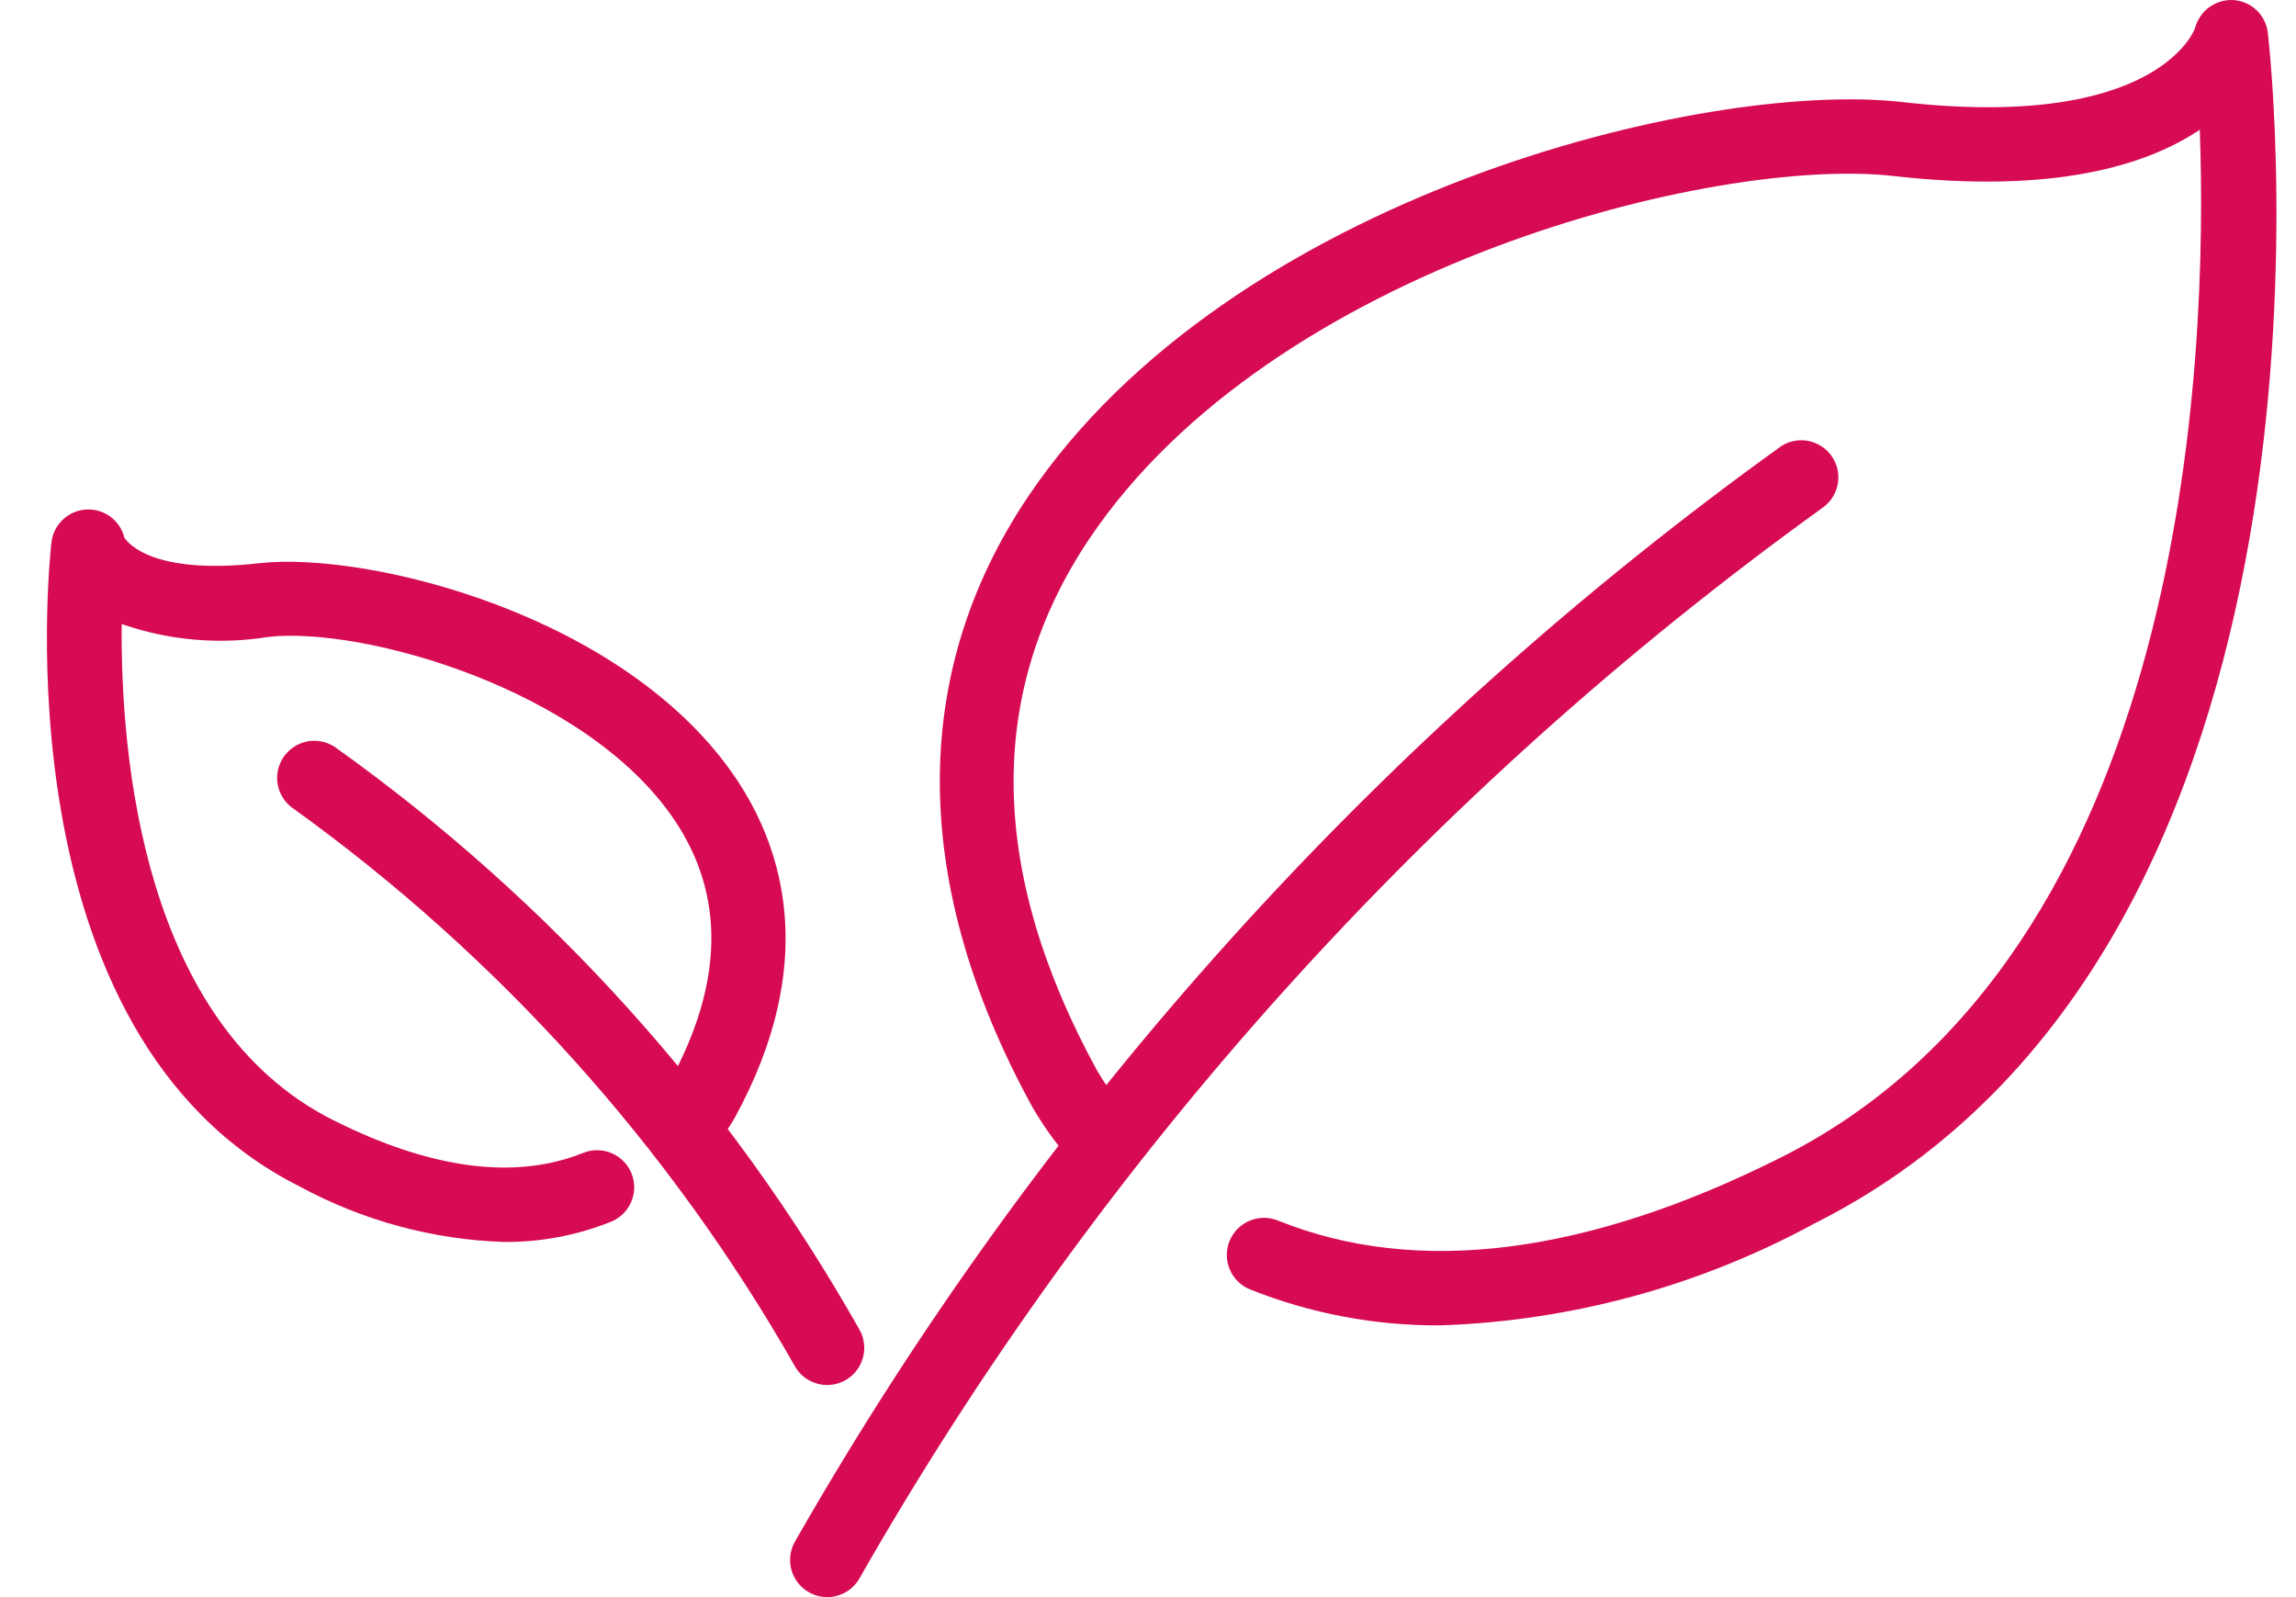
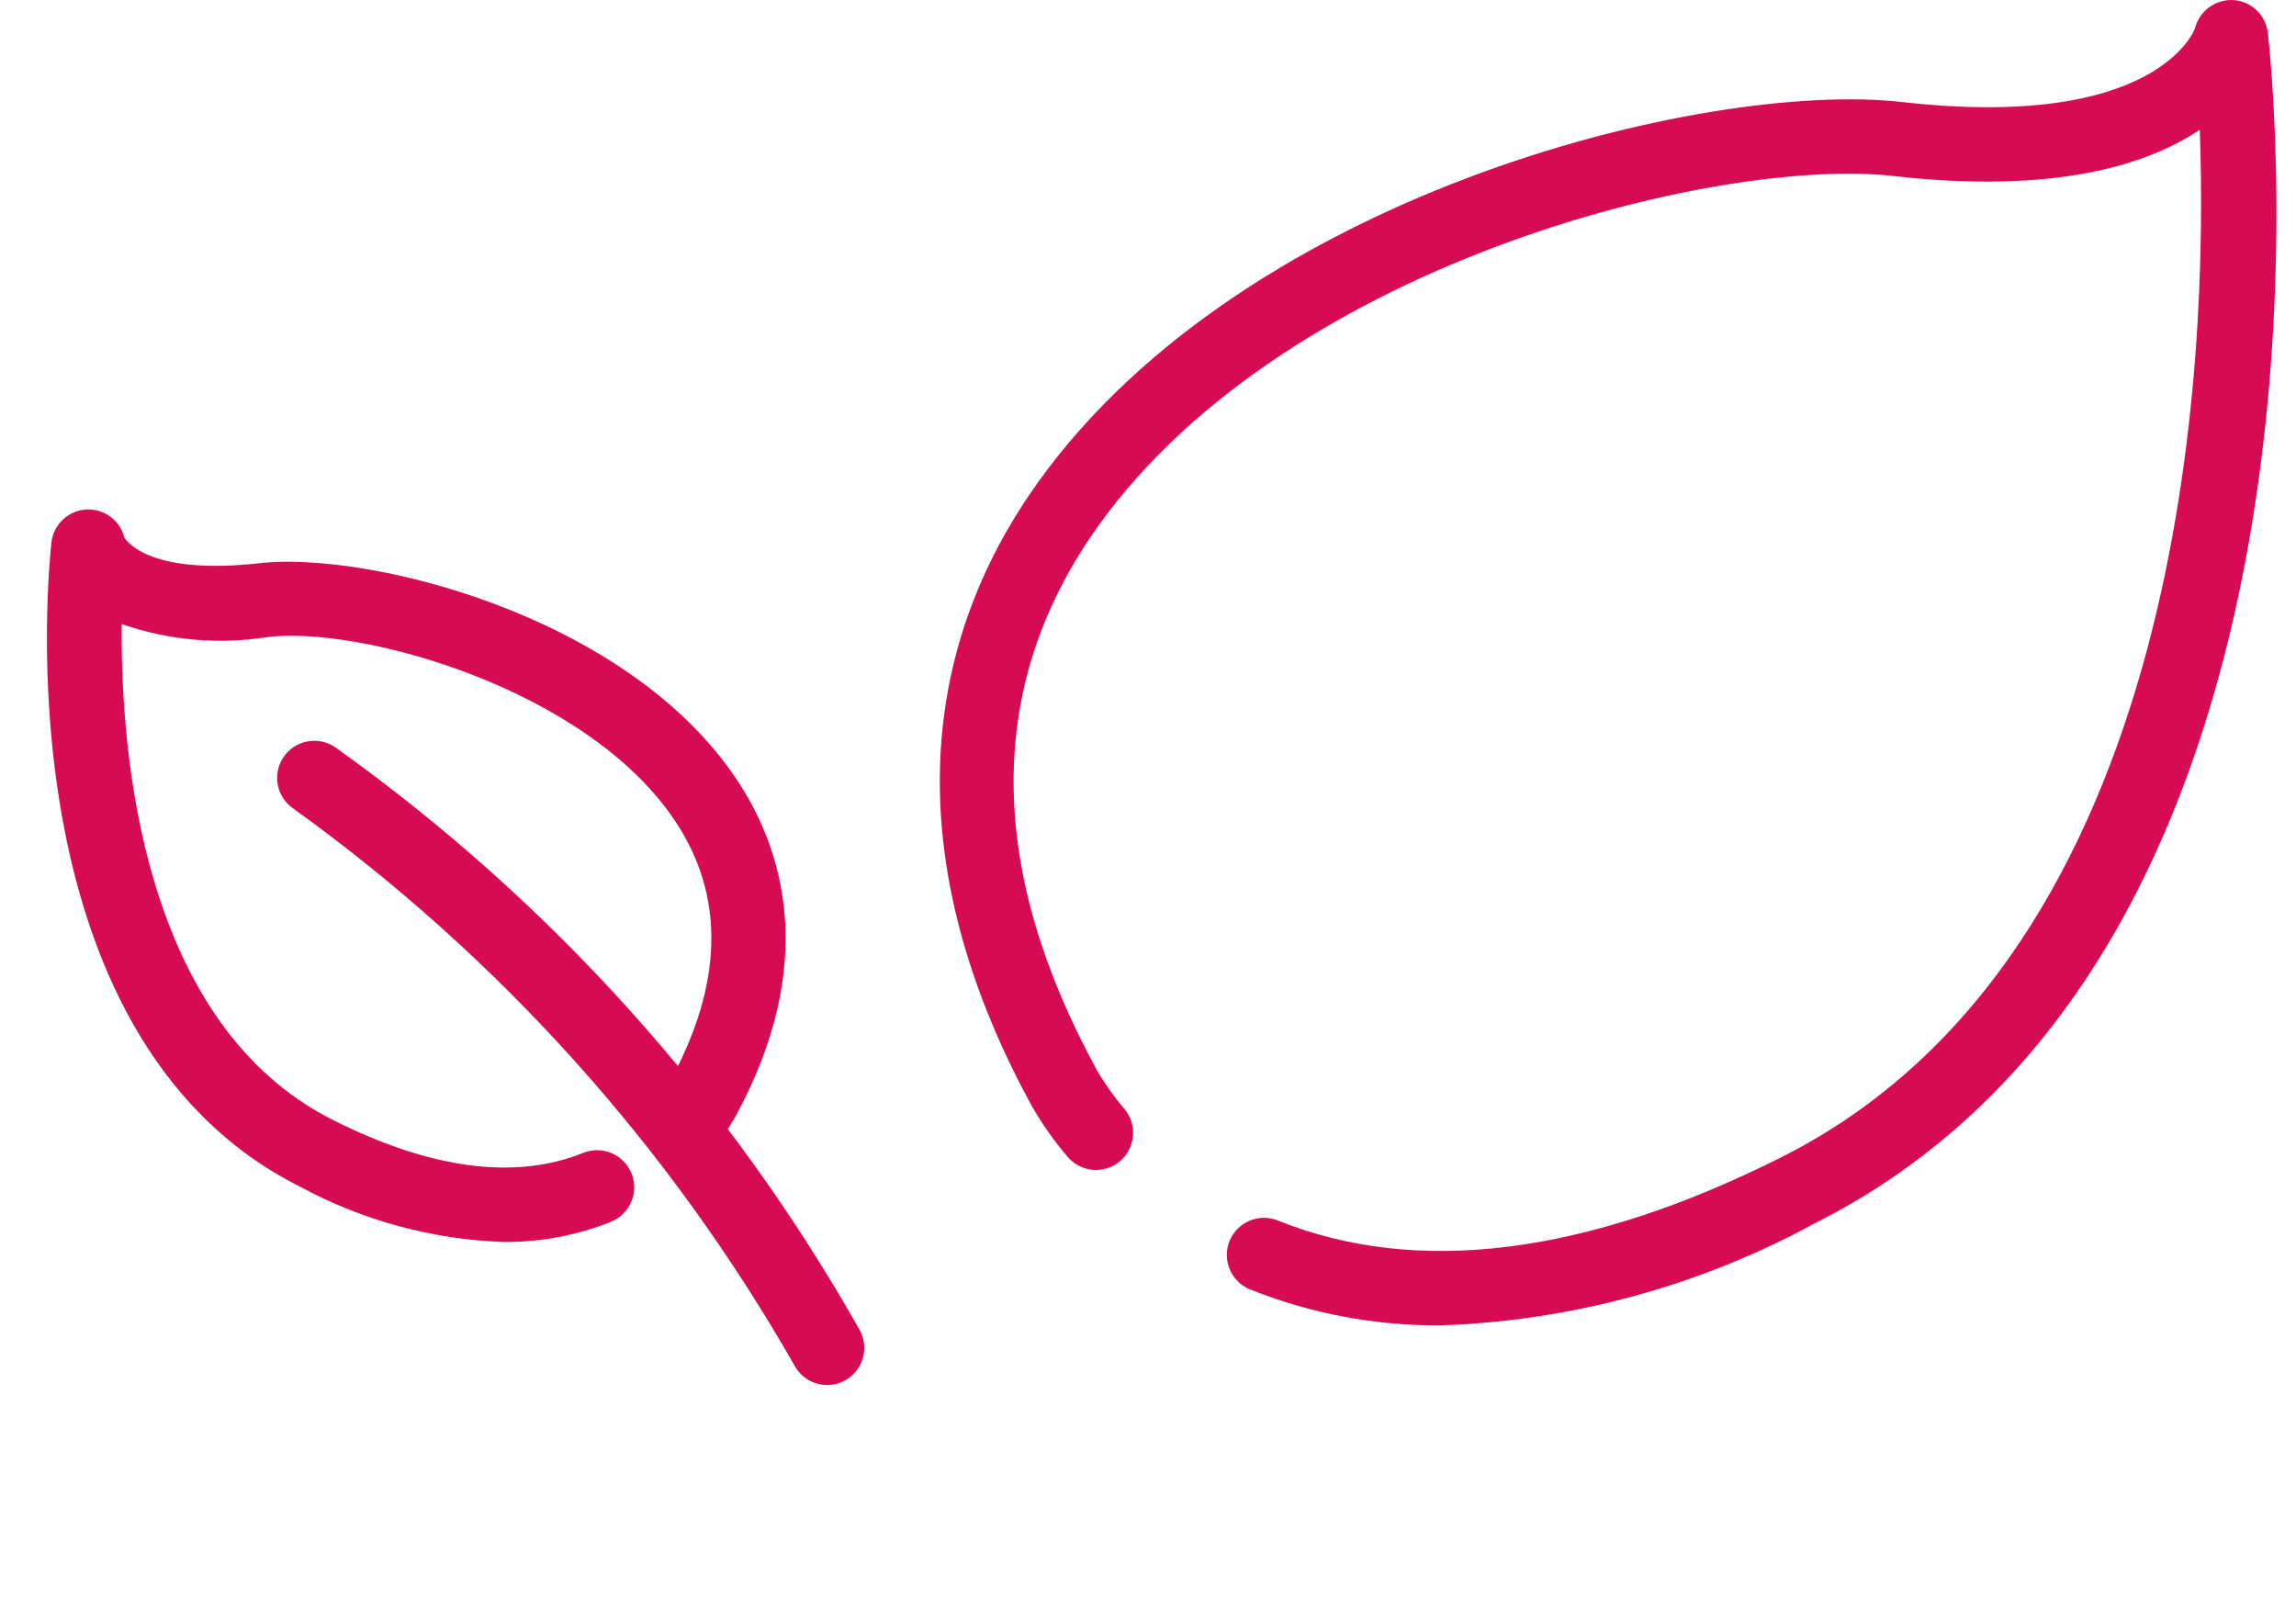
<svg xmlns="http://www.w3.org/2000/svg" width="46" height="32" viewBox="0 0 46 32" fill="none">
  <path d="M28.862 26.555C27.555 26.564 26.259 26.32 25.045 25.835C24.955 25.799 24.872 25.745 24.802 25.676C24.733 25.608 24.677 25.526 24.639 25.436C24.6 25.346 24.58 25.25 24.579 25.152C24.578 25.054 24.597 24.957 24.633 24.866C24.67 24.776 24.724 24.693 24.792 24.623C24.861 24.554 24.942 24.498 25.032 24.46C25.122 24.422 25.219 24.401 25.317 24.4C25.414 24.399 25.511 24.418 25.602 24.454C28.382 25.576 31.779 25.15 35.684 23.189C43.859 19.084 44.238 7.13 44.072 2.6C43.017 3.307 41.166 3.891 37.937 3.527C34.395 3.122 25.495 5.328 21.825 10.795C19.75 13.887 19.803 17.475 21.984 21.457C22.143 21.727 22.326 21.983 22.529 22.221C22.592 22.296 22.639 22.383 22.668 22.476C22.697 22.57 22.707 22.668 22.699 22.765C22.69 22.862 22.662 22.957 22.616 23.043C22.571 23.13 22.509 23.207 22.434 23.269C22.359 23.332 22.272 23.379 22.179 23.408C22.085 23.437 21.987 23.447 21.89 23.439C21.793 23.43 21.698 23.402 21.611 23.356C21.525 23.311 21.448 23.249 21.386 23.174C21.118 22.861 20.881 22.524 20.676 22.167C18.244 17.726 18.213 13.506 20.589 9.963C24.645 3.923 34.144 1.597 38.105 2.044C43.232 2.626 43.969 0.589 43.975 0.569C44.018 0.4 44.118 0.251 44.258 0.147C44.398 0.044 44.57 -0.008 44.744 0.001C44.918 0.012 45.083 0.084 45.21 0.204C45.336 0.325 45.416 0.485 45.436 0.659C45.522 1.403 47.4 18.965 36.352 24.514C34.048 25.767 31.484 26.466 28.862 26.555Z" fill="#D70B54" />
-   <path d="M16.573 32C16.443 32 16.315 31.966 16.203 31.901C16.09 31.836 15.996 31.743 15.931 31.63C15.865 31.518 15.83 31.39 15.83 31.26C15.829 31.13 15.862 31.002 15.926 30.889C20.863 22.239 27.604 14.752 35.69 8.936C35.855 8.832 36.055 8.796 36.246 8.838C36.437 8.88 36.604 8.995 36.711 9.159C36.818 9.323 36.856 9.523 36.816 9.714C36.777 9.906 36.664 10.074 36.502 10.183C28.614 15.867 22.038 23.178 17.22 31.623C17.155 31.737 17.061 31.832 16.948 31.899C16.834 31.965 16.705 32 16.573 32Z" fill="#D70B54" />
  <path d="M10.105 24.884C8.671 24.838 7.267 24.457 6.005 23.773C-0.028 20.744 0.985 11.266 1.031 10.866C1.051 10.693 1.131 10.532 1.258 10.412C1.384 10.292 1.549 10.22 1.723 10.209C1.897 10.198 2.069 10.248 2.21 10.351C2.35 10.454 2.45 10.603 2.492 10.773C2.499 10.773 2.896 11.545 5.2 11.284C7.358 11.043 12.539 12.309 14.751 15.605C15.677 16.986 16.424 19.285 14.72 22.397C14.602 22.603 14.465 22.798 14.311 22.979C14.249 23.055 14.173 23.119 14.086 23.166C13.999 23.213 13.904 23.242 13.806 23.252C13.708 23.262 13.609 23.252 13.514 23.223C13.42 23.194 13.333 23.147 13.257 23.084C13.181 23.021 13.118 22.944 13.073 22.856C13.027 22.769 12.999 22.673 12.991 22.575C12.982 22.477 12.993 22.378 13.023 22.284C13.053 22.19 13.102 22.103 13.166 22.028C13.258 21.919 13.342 21.803 13.415 21.681C14.495 19.709 14.531 17.944 13.516 16.435C11.737 13.787 7.227 12.542 5.367 12.763C4.384 12.92 3.378 12.831 2.438 12.503C2.413 15.128 2.852 20.522 6.672 22.441C8.637 23.429 10.325 23.648 11.688 23.098C11.87 23.025 12.074 23.028 12.255 23.105C12.436 23.183 12.578 23.328 12.652 23.51C12.726 23.692 12.725 23.896 12.648 24.077C12.572 24.259 12.428 24.402 12.246 24.477C11.566 24.75 10.838 24.889 10.105 24.884Z" fill="#D70B54" />
  <path d="M16.573 27.75C16.441 27.75 16.311 27.715 16.198 27.649C16.084 27.583 15.989 27.488 15.925 27.373C13.42 22.975 9.997 19.168 5.89 16.21C5.725 16.103 5.609 15.934 5.568 15.74C5.528 15.547 5.565 15.346 5.673 15.18C5.781 15.015 5.95 14.899 6.143 14.858C6.336 14.818 6.537 14.855 6.703 14.963C11.021 18.039 14.611 22.026 17.22 26.642C17.284 26.755 17.316 26.883 17.315 27.013C17.314 27.142 17.279 27.269 17.214 27.381C17.148 27.493 17.055 27.586 16.942 27.651C16.83 27.716 16.702 27.75 16.573 27.75Z" fill="#D70B54" />
</svg>